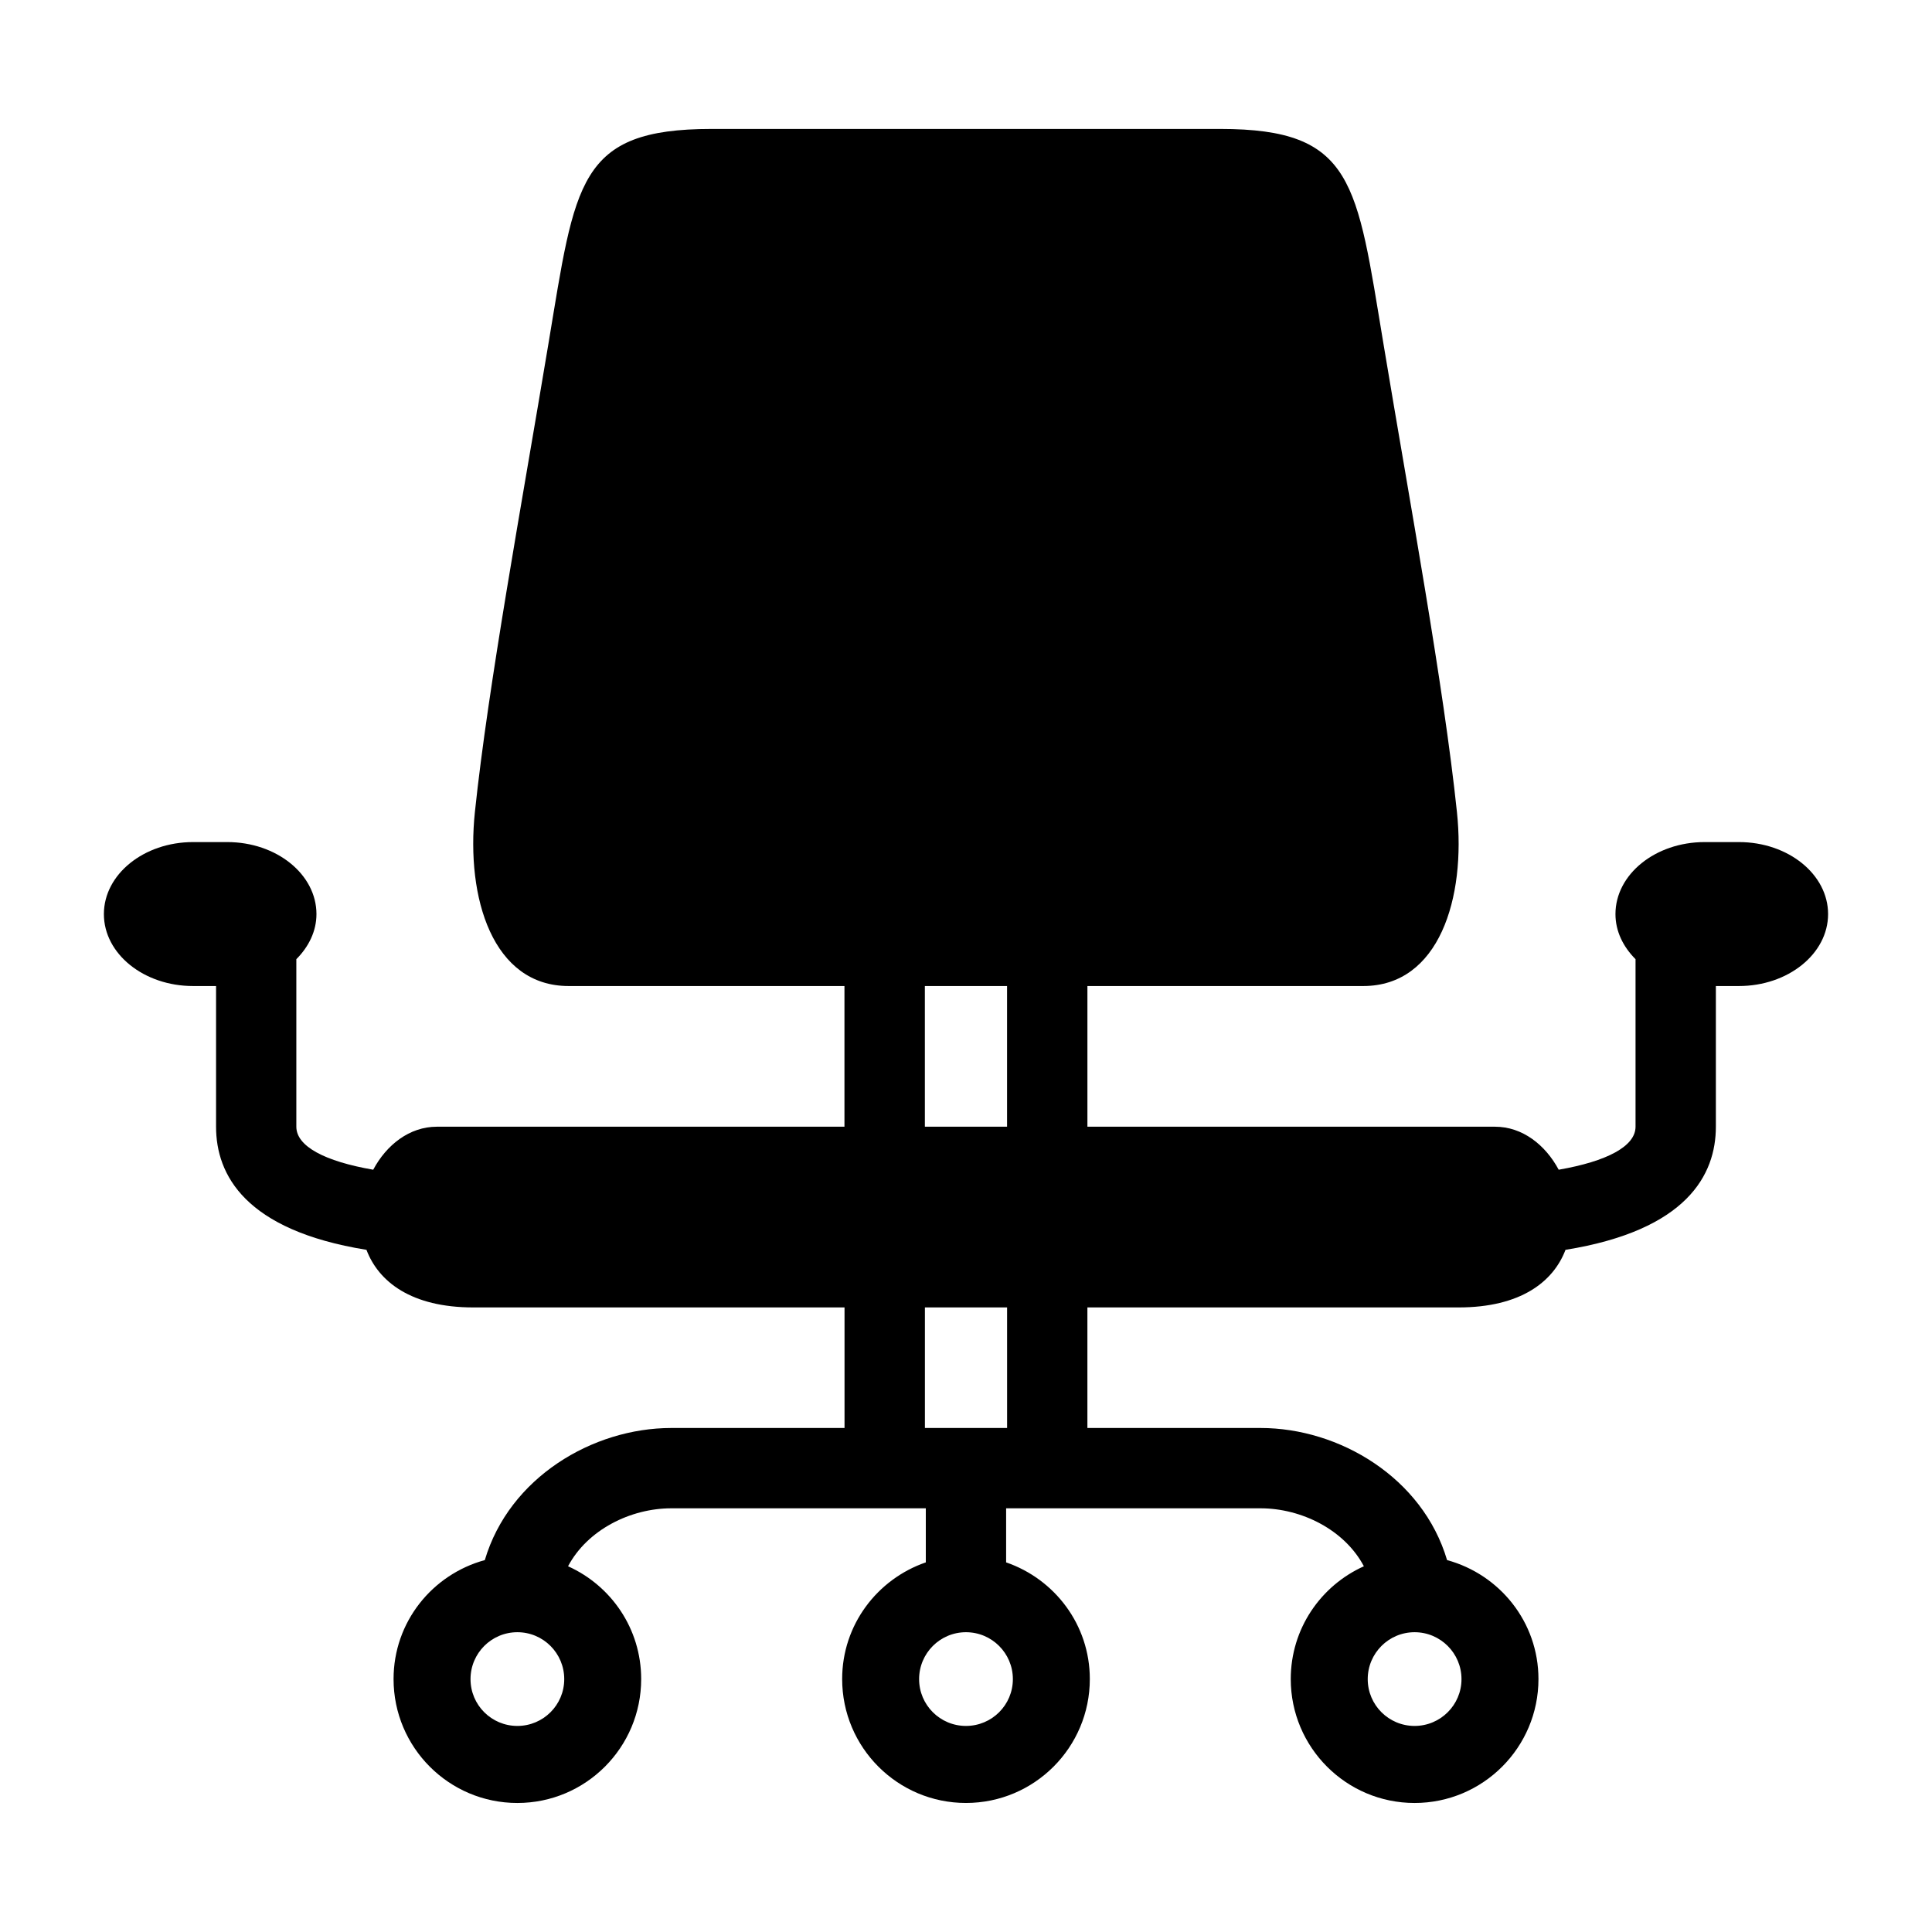
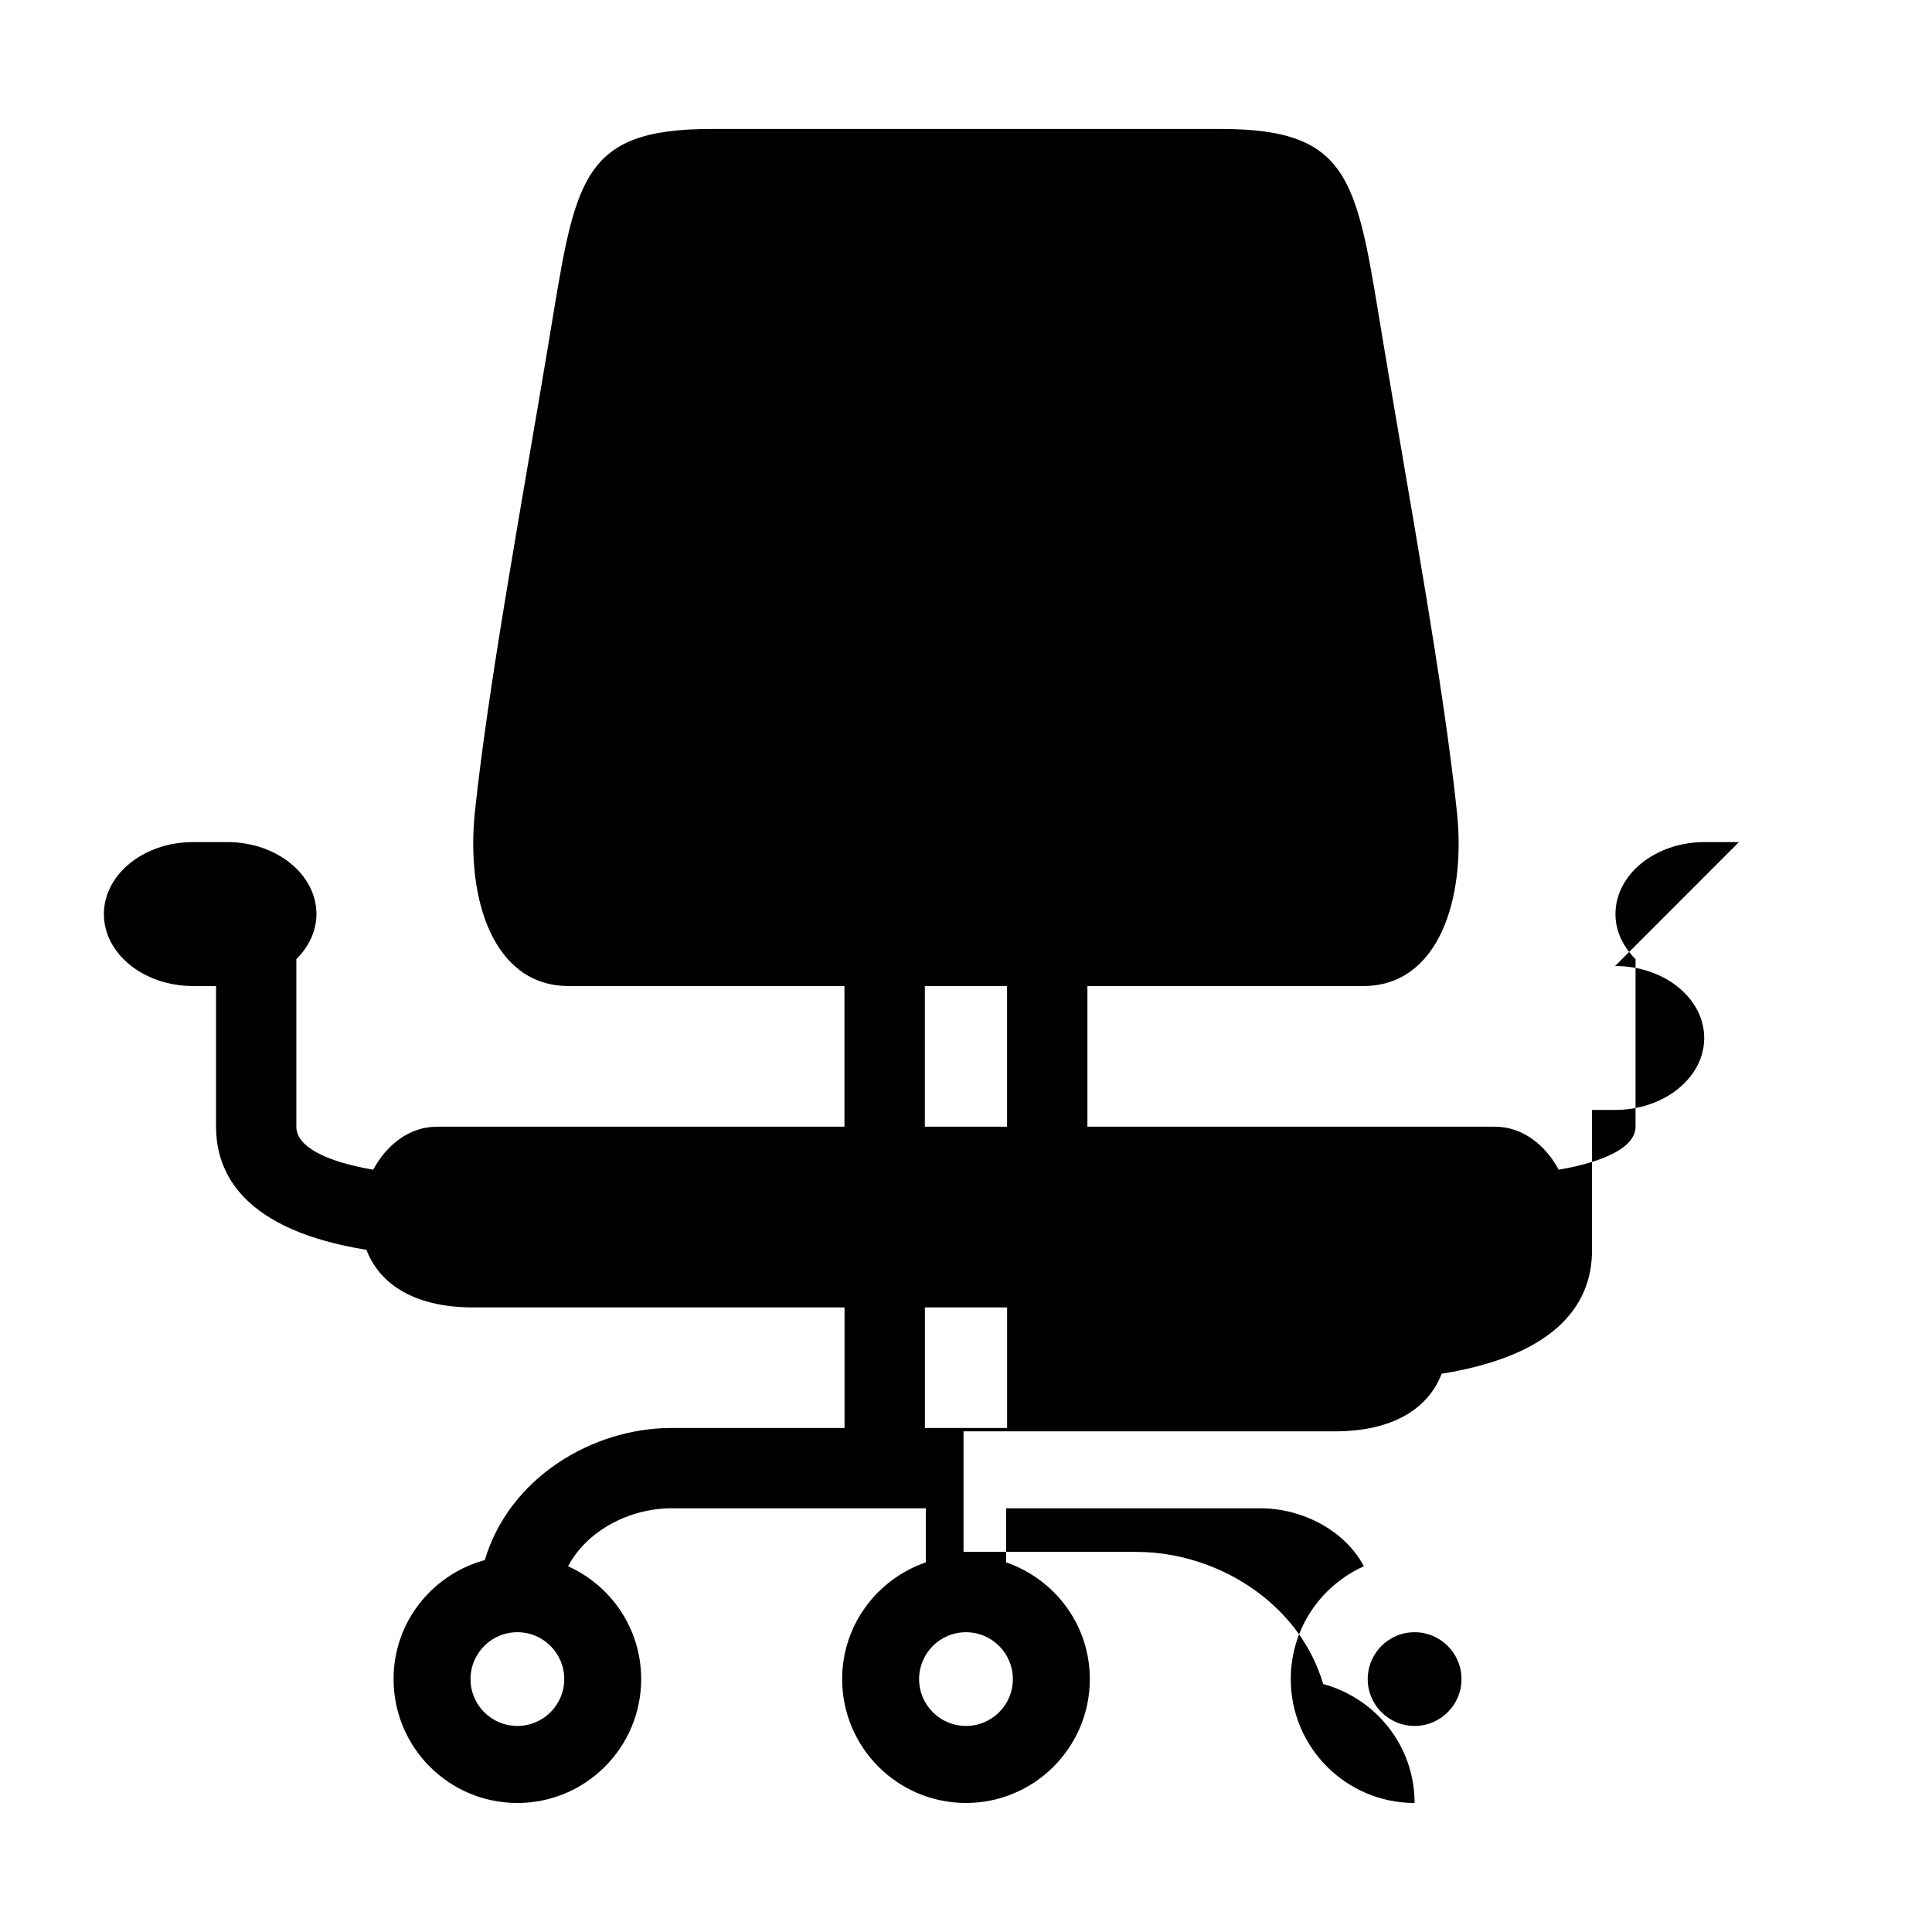
<svg xmlns="http://www.w3.org/2000/svg" fill="#000000" width="800px" height="800px" version="1.1" viewBox="144 144 512 512">
-   <path d="m604.84 367.16h-9.105c-13.051 0-23.621 8.555-23.621 19.086 0 4.535 2.027 8.648 5.32 11.949v44.395c0 5.191-7.57 9.176-20.363 11.398-3.527-6.574-9.586-11.398-16.895-11.398h-108v-37.281h73.086c20.105 0 27.254-23.27 24.84-46.117-3.539-33.73-12.418-81.629-19.496-124.22-7.09-42.613-7.699-56.801-43.188-56.801h-134.87c-35.477 0-36.074 14.188-43.188 56.801-7.09 42.59-15.957 90.488-19.508 124.22-2.391 22.836 4.734 46.117 24.852 46.117h73.086v37.281h-108c-7.301 0-13.379 4.828-16.883 11.398-12.828-2.215-20.375-6.199-20.375-11.398v-44.395c3.281-3.293 5.332-7.418 5.332-11.949 0-10.52-10.566-19.086-23.633-19.086h-9.078c-13.043 0-23.621 8.566-23.621 19.086 0 10.52 10.578 19.062 23.621 19.062h6.106v37.281c0 12.723 7.652 27.441 39.859 32.629 3.211 8.473 11.891 15.266 28.32 15.266h98.371v31.949h-45.906c-20.855 0-42.953 13.156-49.422 35.008-13.918 3.797-24.184 16.402-24.184 31.527 0 18.125 14.668 32.84 32.805 32.84 18.137 0 32.816-14.715 32.816-32.84 0-13.344-7.969-24.758-19.379-29.891 5.133-9.68 16.566-15.359 27.371-15.359h67.438v14.328c-12.863 4.441-22.168 16.543-22.168 30.918 0 18.125 14.68 32.84 32.805 32.84 18.137 0 32.828-14.715 32.828-32.84 0-14.375-9.305-26.48-22.18-30.918v-14.328h67.426c10.824 0 22.25 5.672 27.383 15.359-11.41 5.133-19.379 16.543-19.379 29.891 0 18.125 14.691 32.84 32.816 32.84s32.828-14.715 32.828-32.84c0-15.125-10.297-27.734-24.219-31.527-6.469-21.852-28.543-35.008-49.422-35.008h-45.895v-31.949h98.371c16.426 0 25.109-6.797 28.332-15.266 32.207-5.191 39.848-19.906 39.848-32.629v-37.281h6.106c13.039 0 23.633-8.543 23.633-19.062 0.012-10.52-10.566-19.086-23.617-19.086zm-323.73 234.23c-6.867 0-12.418-5.543-12.418-12.406 0-6.867 5.555-12.43 12.418-12.43 6.867 0 12.418 5.566 12.418 12.43 0.004 6.863-5.562 12.406-12.418 12.406zm118.88 0c-6.856 0-12.418-5.543-12.418-12.406 0-6.867 5.566-12.43 12.418-12.43 6.867 0 12.43 5.566 12.43 12.43 0 6.863-5.566 12.406-12.43 12.406zm118.89 0c-6.856 0-12.418-5.543-12.418-12.406 0-6.867 5.566-12.43 12.418-12.43 6.856 0 12.43 5.566 12.43 12.43 0 6.863-5.578 12.406-12.43 12.406zm-129.77-196.08h21.77v37.281h-10.895-10.883l-0.004-37.281zm21.781 117.12h-21.781v-31.949h10.883 10.895z" />
+   <path d="m604.84 367.16h-9.105c-13.051 0-23.621 8.555-23.621 19.086 0 4.535 2.027 8.648 5.32 11.949v44.395c0 5.191-7.57 9.176-20.363 11.398-3.527-6.574-9.586-11.398-16.895-11.398h-108v-37.281h73.086c20.105 0 27.254-23.27 24.84-46.117-3.539-33.73-12.418-81.629-19.496-124.22-7.09-42.613-7.699-56.801-43.188-56.801h-134.87c-35.477 0-36.074 14.188-43.188 56.801-7.09 42.59-15.957 90.488-19.508 124.22-2.391 22.836 4.734 46.117 24.852 46.117h73.086v37.281h-108c-7.301 0-13.379 4.828-16.883 11.398-12.828-2.215-20.375-6.199-20.375-11.398v-44.395c3.281-3.293 5.332-7.418 5.332-11.949 0-10.52-10.566-19.086-23.633-19.086h-9.078c-13.043 0-23.621 8.566-23.621 19.086 0 10.52 10.578 19.062 23.621 19.062h6.106v37.281c0 12.723 7.652 27.441 39.859 32.629 3.211 8.473 11.891 15.266 28.32 15.266h98.371v31.949h-45.906c-20.855 0-42.953 13.156-49.422 35.008-13.918 3.797-24.184 16.402-24.184 31.527 0 18.125 14.668 32.84 32.805 32.84 18.137 0 32.816-14.715 32.816-32.84 0-13.344-7.969-24.758-19.379-29.891 5.133-9.68 16.566-15.359 27.371-15.359h67.438v14.328c-12.863 4.441-22.168 16.543-22.168 30.918 0 18.125 14.68 32.84 32.805 32.84 18.137 0 32.828-14.715 32.828-32.84 0-14.375-9.305-26.48-22.18-30.918v-14.328h67.426c10.824 0 22.25 5.672 27.383 15.359-11.41 5.133-19.379 16.543-19.379 29.891 0 18.125 14.691 32.84 32.816 32.84c0-15.125-10.297-27.734-24.219-31.527-6.469-21.852-28.543-35.008-49.422-35.008h-45.895v-31.949h98.371c16.426 0 25.109-6.797 28.332-15.266 32.207-5.191 39.848-19.906 39.848-32.629v-37.281h6.106c13.039 0 23.633-8.543 23.633-19.062 0.012-10.52-10.566-19.086-23.617-19.086zm-323.73 234.23c-6.867 0-12.418-5.543-12.418-12.406 0-6.867 5.555-12.43 12.418-12.43 6.867 0 12.418 5.566 12.418 12.43 0.004 6.863-5.562 12.406-12.418 12.406zm118.88 0c-6.856 0-12.418-5.543-12.418-12.406 0-6.867 5.566-12.43 12.418-12.43 6.867 0 12.43 5.566 12.43 12.43 0 6.863-5.566 12.406-12.43 12.406zm118.89 0c-6.856 0-12.418-5.543-12.418-12.406 0-6.867 5.566-12.43 12.418-12.43 6.856 0 12.43 5.566 12.43 12.43 0 6.863-5.578 12.406-12.43 12.406zm-129.77-196.08h21.77v37.281h-10.895-10.883l-0.004-37.281zm21.781 117.12h-21.781v-31.949h10.883 10.895z" />
</svg>